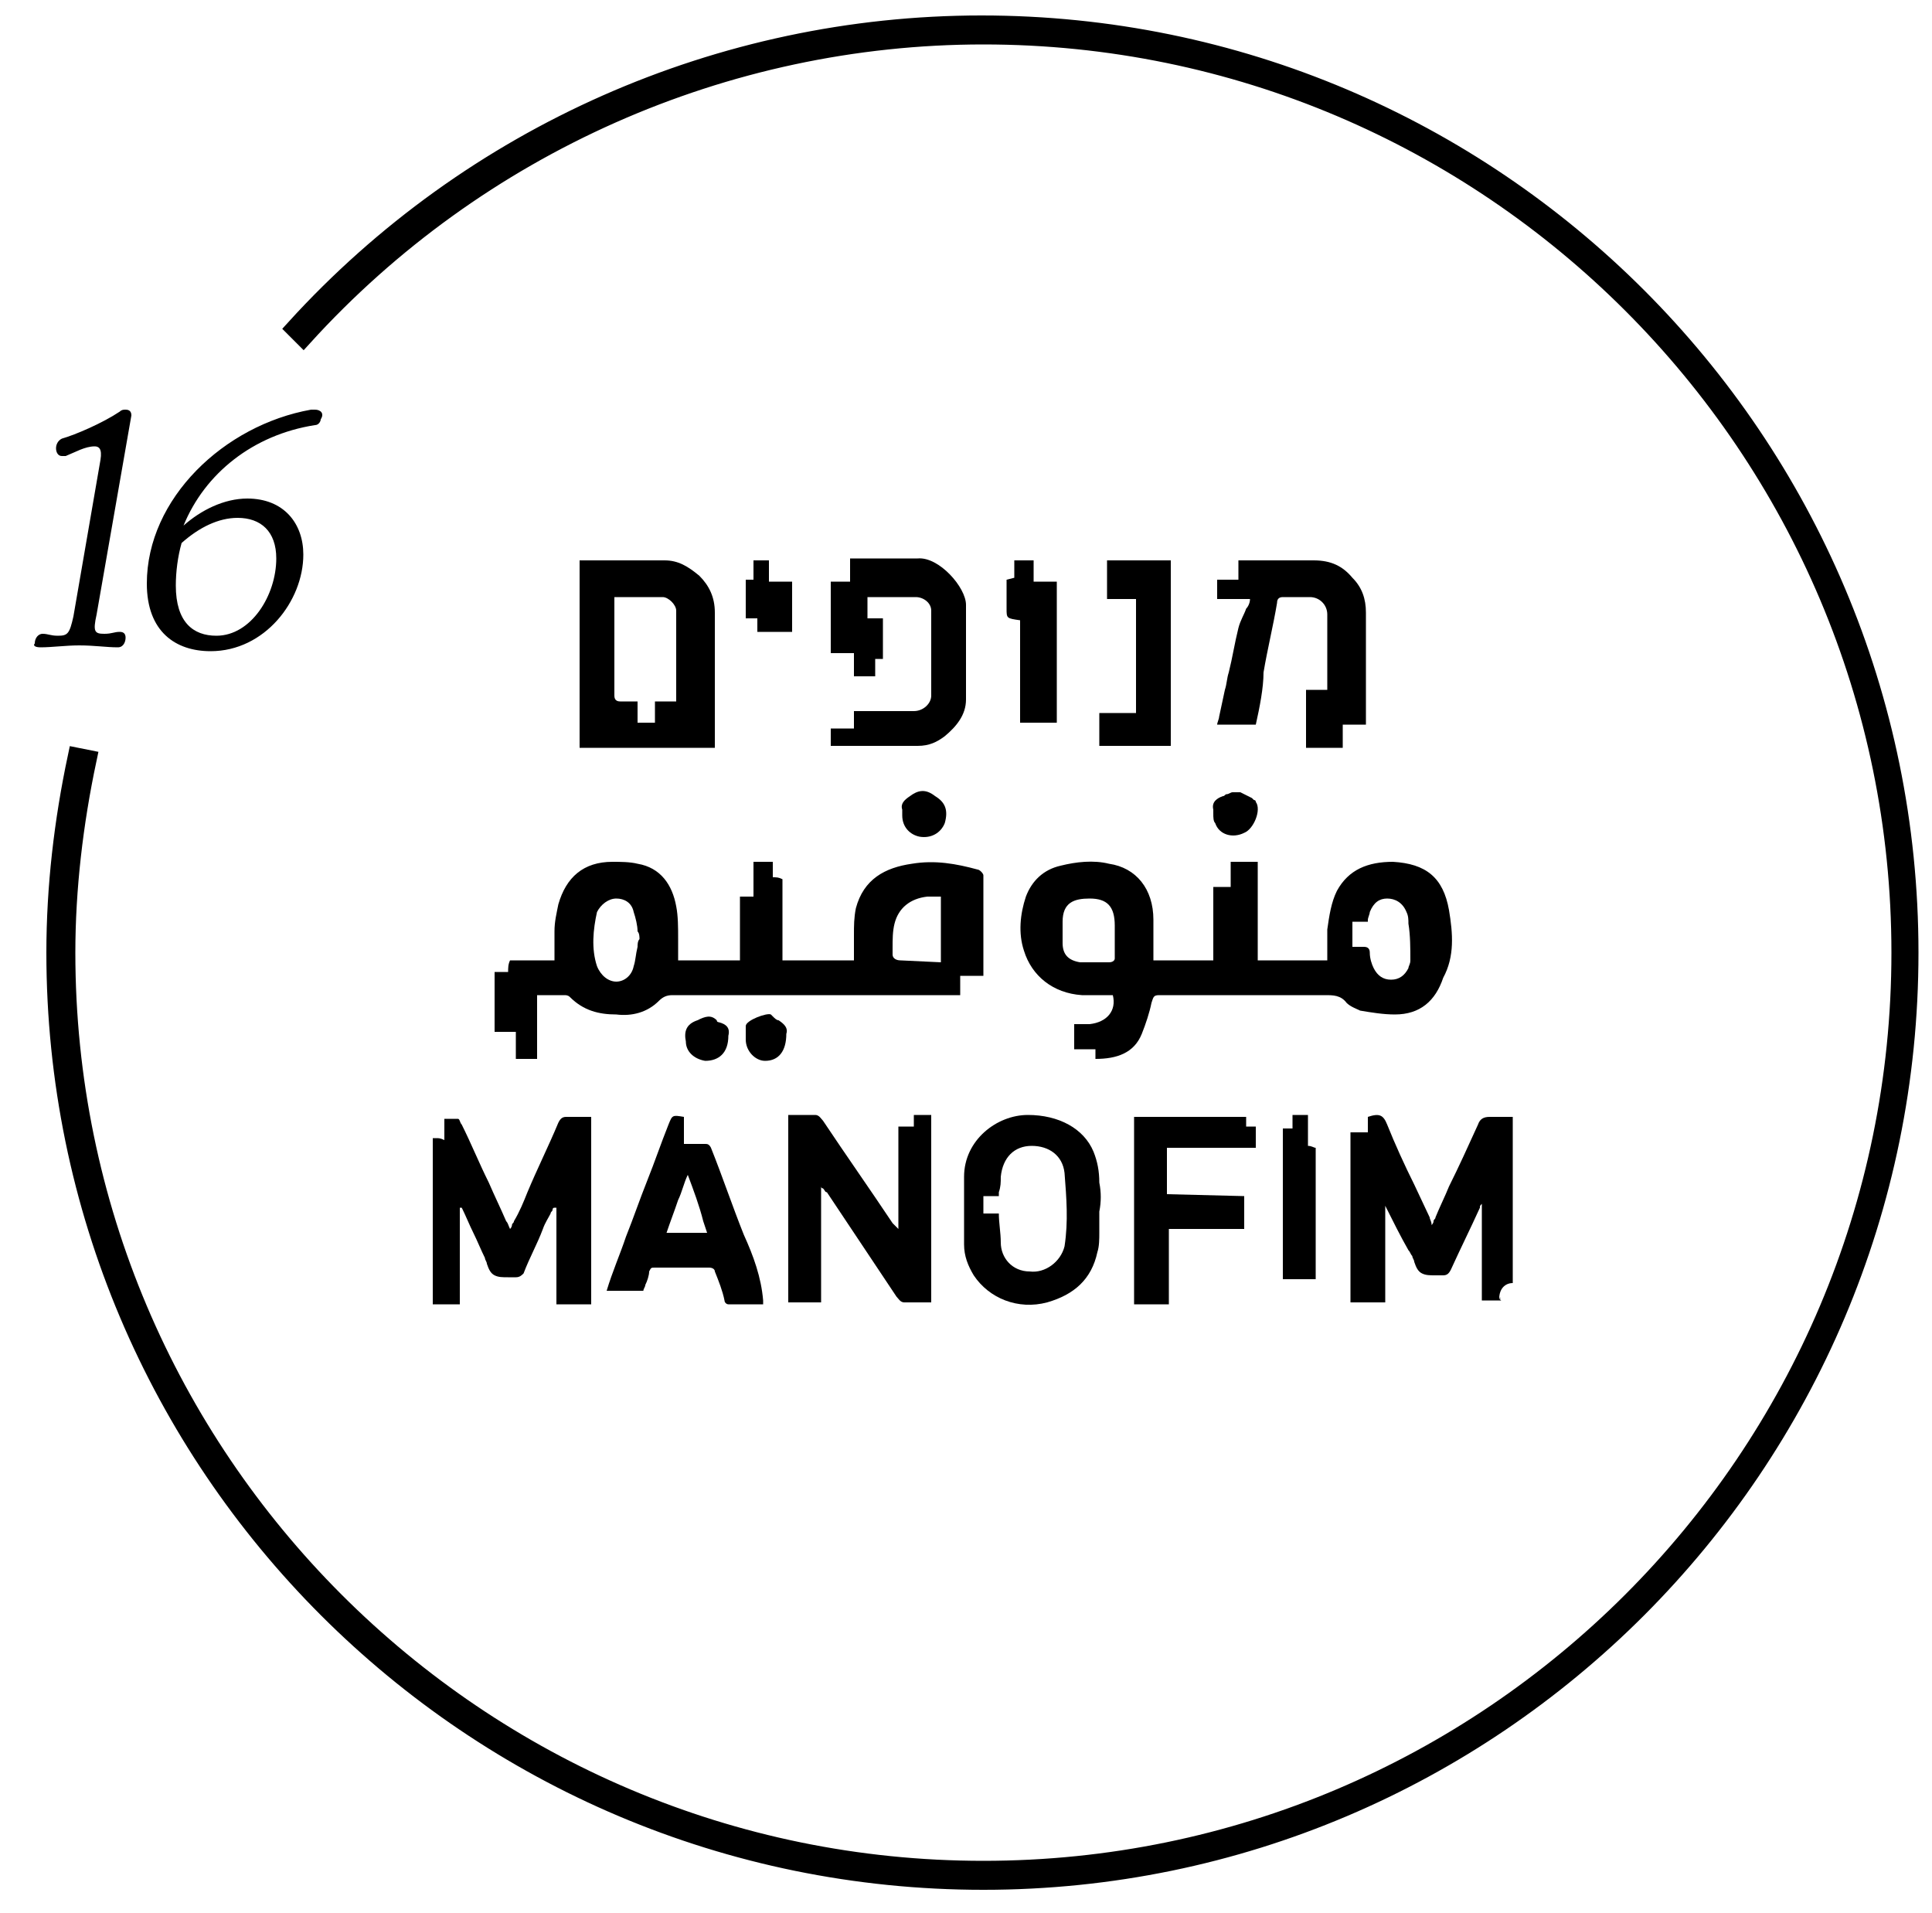
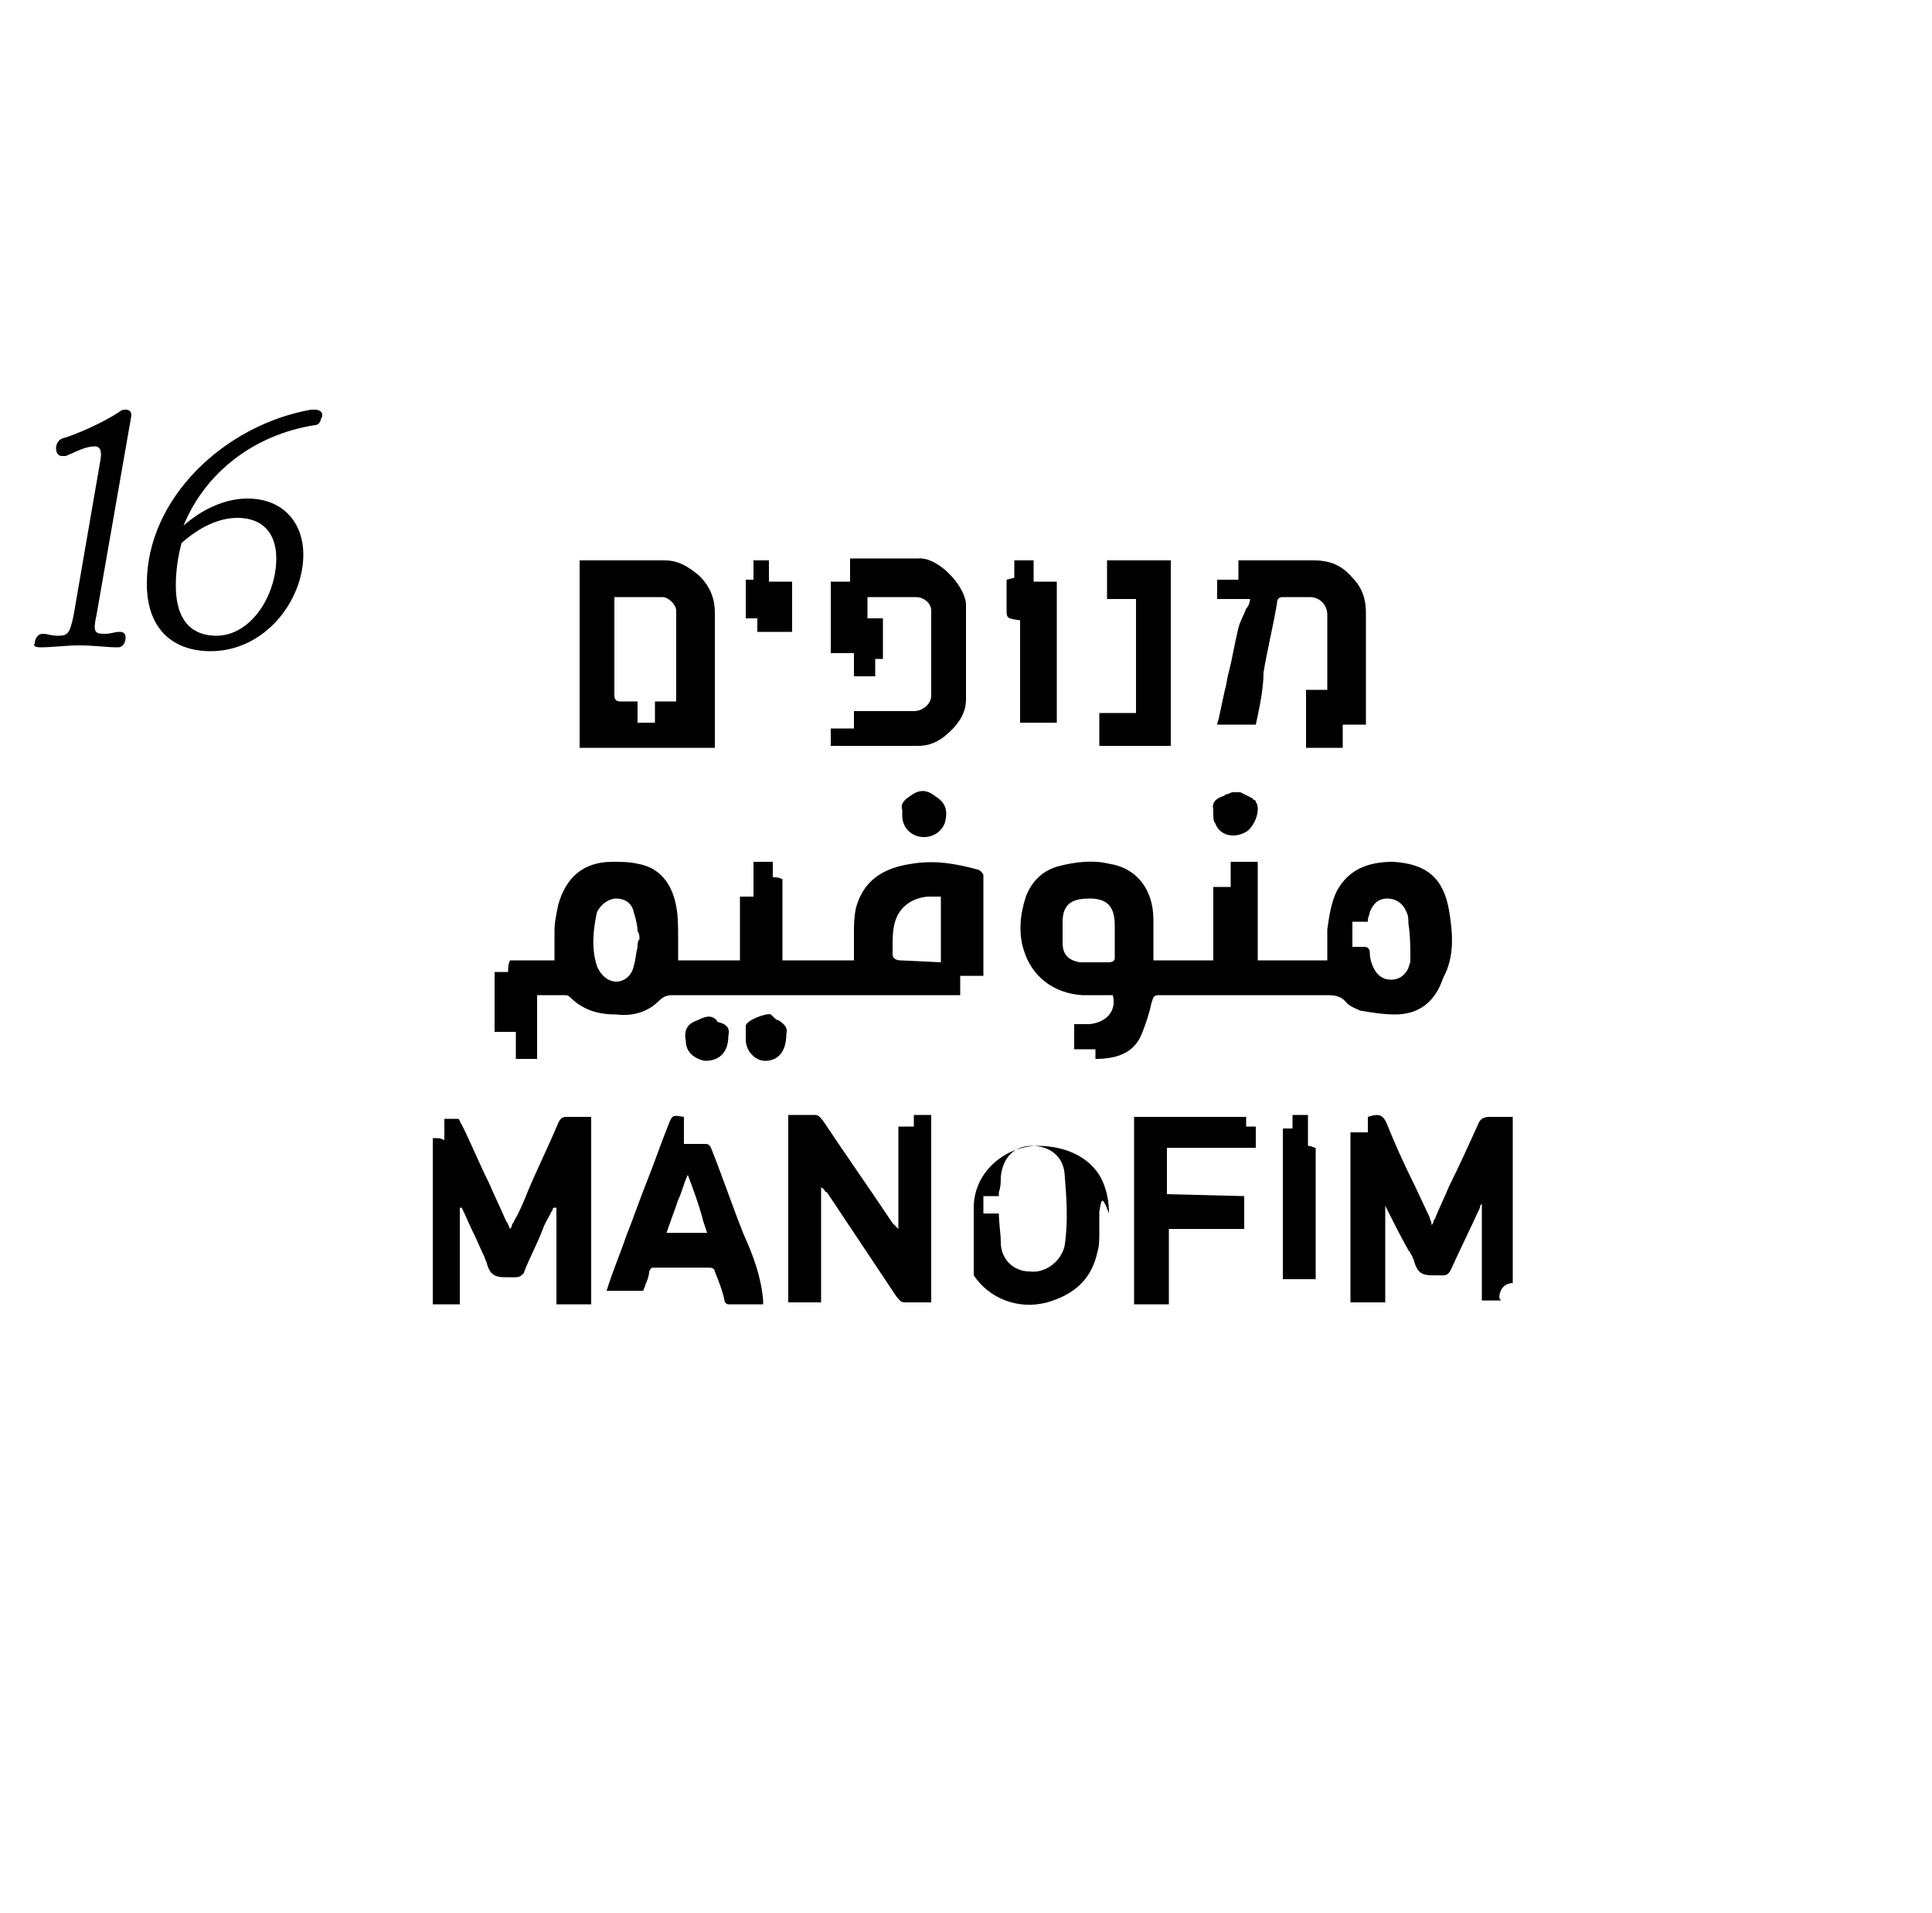
<svg xmlns="http://www.w3.org/2000/svg" version="1.1" id="Layer_1" x="0px" y="0px" viewBox="0 0 100 99" style="enable-background:new 0 0 100 99;" xml:space="preserve">
  <style type="text/css">
	.st0{stroke:#000000;stroke-miterlimit:10;}
</style>
  <g>
    <path d="M44.9,32v-1.1h2.5c0.4,0,0.8,0.3,0.8,0.7c0,1.5,0,3,0,4.4c0,0.4-0.4,0.8-0.9,0.8h-2.9c-0.1,0-0.1,0-0.2,0l0,0l0,0v0.9H43   v0.9h0.4c0.4,0,0.8,0,1.2,0c1,0,2,0,2.9,0c0.6,0,1-0.2,1.4-0.5c0.6-0.5,1.1-1.1,1.1-1.9c0-0.6,0-1.3,0-1.9c0-1,0-2,0-3   c0-0.9-1.4-2.5-2.5-2.4c-0.7,0-1.5,0-2.2,0c-0.3,0-0.6,0-0.9,0H44v1.2h-1v3.7h1.2V35h1.1v-0.9c0.1,0,0.1,0,0.2,0c0.1,0,0.1,0,0.2,0   V32c-0.1,0-0.3,0-0.4,0C45.1,32,45,32,44.9,32" />
    <path d="M35,36.3C35.1,36.2,35.1,36.2,35,36.3v-4.7c0-0.3-0.4-0.7-0.7-0.7c-0.6,0-1.2,0-1.8,0c-0.2,0-0.5,0-0.7,0V31   c0,0.1,0,0.2,0,0.2c0,0.7,0,1.3,0,1.9c0,1,0,2,0,2.9c0,0.2,0.1,0.3,0.3,0.3c0.2,0,0.4,0,0.6,0c0.1,0,0.2,0,0.3,0v1.1h0.9v-1.1H35   L35,36.3L35,36.3L35,36.3z M36.2,29.8c0.5,0.5,0.8,1.1,0.8,1.9c0,1.6,0,3.1,0,4.7c0,0.6,0,1.2,0,1.8v0.5h-7V29h0.4   c0.4,0,0.8,0,1.2,0c0.9,0,1.9,0,2.8,0C35.1,29,35.6,29.3,36.2,29.8" />
-     <path d="M53.3,65.8c0.8,0.1,1.6-0.5,1.8-1.3c0.2-1.3,0.1-2.5,0-3.8c-0.1-0.9-0.8-1.4-1.7-1.4s-1.5,0.6-1.6,1.6c0,0.3,0,0.5-0.1,0.8   v0.1v0.1h-0.8v0.9h0.8c0,0.5,0.1,1,0.1,1.5C51.8,65.1,52.4,65.8,53.3,65.8 M56.9,62.7c0,0.2,0,0.5,0,0.7l0,0c0,0.1,0,0.3,0,0.4   c0,0.3,0,0.7-0.1,1c-0.3,1.4-1.2,2.2-2.6,2.6c-1.5,0.4-3-0.2-3.8-1.4c-0.3-0.5-0.5-1-0.5-1.6c0-1,0-2,0-2.9v-0.6   c0-1.9,1.7-3.2,3.3-3.2s2.9,0.7,3.4,1.9c0.2,0.5,0.3,1,0.3,1.6C57,61.7,57,62.2,56.9,62.7z" />
+     <path d="M53.3,65.8c0.8,0.1,1.6-0.5,1.8-1.3c0.2-1.3,0.1-2.5,0-3.8c-0.1-0.9-0.8-1.4-1.7-1.4s-1.5,0.6-1.6,1.6c0,0.3,0,0.5-0.1,0.8   v0.1v0.1h-0.8v0.9h0.8c0,0.5,0.1,1,0.1,1.5C51.8,65.1,52.4,65.8,53.3,65.8 M56.9,62.7c0,0.2,0,0.5,0,0.7l0,0c0,0.1,0,0.3,0,0.4   c0,0.3,0,0.7-0.1,1c-0.3,1.4-1.2,2.2-2.6,2.6c-1.5,0.4-3-0.2-3.8-1.4c0-1,0-2,0-2.9v-0.6   c0-1.9,1.7-3.2,3.3-3.2s2.9,0.7,3.4,1.9c0.2,0.5,0.3,1,0.3,1.6C57,61.7,57,62.2,56.9,62.7z" />
    <path d="M77.6,67.2c0-0.5,0.3-0.8,0.7-0.8l0,0v-8.6c-0.1,0-0.3,0-0.4,0c-0.3,0-0.5,0-0.8,0s-0.5,0.1-0.6,0.4   c-0.5,1.1-1,2.2-1.5,3.2c-0.2,0.5-0.5,1.1-0.7,1.6c0,0.1-0.1,0.1-0.1,0.2c0,0.1-0.1,0.2-0.1,0.2c0-0.2-0.1-0.3-0.1-0.4l-0.8-1.7   l0,0c-0.5-1-1-2.1-1.4-3.1c-0.2-0.5-0.4-0.6-1-0.4v0.8h-0.9v8.8h1.8v-5c0.4,0.8,0.8,1.6,1.2,2.3c0.1,0.1,0.1,0.2,0.2,0.3   c0,0.1,0.1,0.2,0.1,0.3c0.1,0.3,0.2,0.5,0.4,0.6C73.8,66,74,66,74.3,66c0.1,0,0.3,0,0.4,0c0.2,0,0.3-0.1,0.4-0.3   c0.5-1.1,1-2.1,1.5-3.2c0-0.1,0-0.1,0.1-0.2l0,0l0,0l0,0l0,0v5h1C77.7,67.3,77.7,67.3,77.6,67.2C77.7,67.1,77.7,67.2,77.6,67.2   C77.6,67.3,77.6,67.2,77.6,67.2" />
    <path d="M22.6,58.9c-0.1,0-0.1,0-0.2,0v8.6h1.4v-5h0.1c0.2,0.4,0.4,0.9,0.6,1.3s0.4,0.9,0.6,1.3c0,0.1,0.1,0.2,0.1,0.3   c0.1,0.3,0.2,0.5,0.4,0.6c0.2,0.1,0.4,0.1,0.7,0.1c0.1,0,0.3,0,0.4,0c0.2,0,0.3-0.1,0.4-0.2c0.3-0.8,0.7-1.5,1-2.3l0,0   c0.1-0.3,0.3-0.6,0.4-0.8c0-0.1,0.1-0.1,0.1-0.2c0,0,0-0.1,0.1-0.1h0.1v5h1.8v-9.7c-0.1,0-0.3,0-0.4,0c-0.3,0-0.6,0-0.9,0   c-0.2,0-0.3,0.1-0.4,0.3c-0.5,1.2-1.1,2.4-1.6,3.6c-0.2,0.5-0.4,1-0.7,1.5c0,0.1-0.1,0.1-0.1,0.2c0,0,0,0.1-0.1,0.2   c-0.1-0.2-0.1-0.3-0.2-0.4c-0.3-0.7-0.6-1.3-0.9-2c-0.5-1-0.9-2-1.4-3c-0.1-0.1-0.1-0.3-0.2-0.3c-0.2,0-0.3,0-0.5,0   c-0.1,0-0.2,0-0.2,0V59C22.8,58.9,22.7,58.9,22.6,58.9" />
    <path d="M42.5,67.4v-6l0,0l0,0c0,0,0,0.1,0.1,0.1c0.1,0.1,0.1,0.2,0.2,0.2l0.6,0.9c1,1.5,2,3,3,4.5c0.1,0.1,0.2,0.3,0.4,0.3   c0.3,0,0.6,0,1,0c0.1,0,0.3,0,0.4,0v-9.7h-0.9c0,0.1,0,0.2,0,0.3v0.1c0,0.1,0,0.2,0,0.2h-0.8v5.3c-0.1-0.1-0.2-0.2-0.3-0.3   c-1.2-1.8-2.4-3.5-3.6-5.3c-0.1-0.1-0.2-0.3-0.4-0.3c-0.3,0-0.7,0-1,0c-0.1,0-0.2,0-0.4,0v9.7L42.5,67.4L42.5,67.4z" />
    <path d="M35.1,62.1c0.2-0.4,0.3-0.9,0.5-1.3c0.3,0.8,0.6,1.6,0.8,2.4l0.2,0.6h-2.1C34.7,63.2,34.9,62.7,35.1,62.1 M38.5,63.9   c-0.6-1.5-1.1-3-1.7-4.5c-0.1-0.2-0.2-0.2-0.3-0.2c-0.2,0-0.5,0-0.7,0c-0.1,0-0.2,0-0.4,0v-1.4c-0.6-0.1-0.6-0.1-0.8,0.4   c-0.4,1-0.7,1.9-1.1,2.9c-0.4,1-0.7,1.9-1.1,2.9c-0.3,0.9-0.7,1.8-1,2.8h1.9c0-0.1,0.1-0.2,0.1-0.3c0.1-0.2,0.2-0.5,0.2-0.7   c0.1-0.2,0.1-0.2,0.3-0.2c0.9,0,1.9,0,2.8,0c0.2,0,0.3,0.1,0.3,0.2c0.2,0.5,0.4,1,0.5,1.5c0,0.1,0.1,0.2,0.2,0.2c0.5,0,1,0,1.4,0   c0.1,0,0.2,0,0.4,0c0-0.1,0-0.2,0-0.2C39.4,66.1,39,65,38.5,63.9L38.5,63.9z" />
    <path d="M60.4,61.8v-2.4H65v-1.1h-0.1h-0.1c-0.1,0-0.2,0-0.3,0c0-0.1,0-0.2,0-0.3s0-0.1,0-0.2h-5.8v9.7h1.8v-3.9h3.9v-1.7   L60.4,61.8L60.4,61.8z" />
    <path d="M68.1,66.2h-1.7v-7.8c0.2,0,0.3,0,0.5,0v-0.1c0-0.2,0-0.4,0-0.6h0.8v1.6c0.2,0,0.3,0.1,0.4,0.1   C68.1,59.4,68.1,66.2,68.1,66.2z" />
    <path d="M65,37.5h-2c0-0.1,0.1-0.3,0.1-0.4c0.1-0.5,0.2-0.9,0.3-1.4c0.1-0.3,0.1-0.6,0.2-0.9c0.2-0.8,0.3-1.5,0.5-2.3   c0.1-0.4,0.3-0.7,0.4-1c0.1-0.1,0.2-0.3,0.2-0.5H63v-1h1.1v-1h0.4c0.3,0,0.7,0,1,0c0.8,0,1.7,0,2.5,0c0.9,0,1.5,0.3,2,0.9   c0.5,0.5,0.7,1.1,0.7,1.8c0,1.4,0,2.7,0,4.1l0,0c0,0.6,0,1.1,0,1.7h-1.2v1.2h-1.9v-3h1.1v-0.1c0-0.1,0-0.2,0-0.3v-3.5   c0-0.5-0.4-0.9-0.9-0.9c-0.2,0-0.4,0-0.6,0c-0.3,0-0.6,0-0.8,0c-0.2,0-0.3,0.1-0.3,0.3c-0.2,1.2-0.5,2.4-0.7,3.6   C65.4,35.6,65.2,36.6,65,37.5" />
  </g>
  <path d="M56.9,38.7v-1.8h1.9V31h-1.5v-2h3.3v9.6h-3.7V38.7z" />
  <g>
    <path d="M52.8,32.1v5.3h1.9v-7.3h-1.2V29h-1v0.9L52.1,30c0,0.2,0,0.3,0,0.5c0,0.3,0,0.6,0,1C52.1,32,52.1,32,52.8,32.1   C52.7,32.1,52.8,32.1,52.8,32.1L52.8,32.1" />
    <path d="M41.1,32.7h-1.9c0-0.1,0-0.2,0-0.3s0-0.2,0-0.4c-0.1,0-0.2,0-0.3,0s-0.2,0-0.3,0v-2h0.1c0.1,0,0.2,0,0.3,0v-1h0.8v1.1H41   v2.6H41.1z" />
    <path d="M48.7,49.8v-3.4c-0.1,0-0.2,0-0.3,0c-0.2,0-0.3,0-0.4,0c-0.9,0.1-1.5,0.6-1.7,1.4c-0.1,0.4-0.1,0.8-0.1,1.3   c0,0.1,0,0.2,0,0.3c0,0.2,0.2,0.3,0.4,0.3L48.7,49.8L48.7,49.8z M31.9,50.8c0.4,0,0.8-0.3,0.9-0.8c0.1-0.3,0.1-0.6,0.2-1   c0-0.1,0-0.3,0.1-0.4c0-0.1,0-0.3-0.1-0.4c0-0.3-0.1-0.7-0.2-1c-0.1-0.5-0.5-0.7-0.9-0.7s-0.8,0.3-1,0.7c-0.2,0.9-0.3,1.9,0,2.8   C31.1,50.5,31.5,50.8,31.9,50.8 M50.6,45c0.1,0,0.3,0.2,0.3,0.3l0,0c0,1.7,0,3.4,0,5.2h-1.2v1h-0.5c-1.6,0-3.2,0-4.8,0   c-3.2,0-6.4,0-9.6,0c-0.3,0-0.5,0.1-0.7,0.3c-0.6,0.6-1.4,0.8-2.2,0.7c-0.9,0-1.7-0.2-2.4-0.9c-0.1-0.1-0.2-0.1-0.3-0.1   c-0.3,0-0.6,0-0.9,0c-0.2,0-0.3,0-0.5,0v3.3h-1.1v-1.4h-1.1v-3.1h0.2c0.2,0,0.3,0,0.5,0c0-0.2,0-0.4,0.1-0.6h2.3c0-0.2,0-0.3,0-0.5   c0-0.3,0-0.7,0-1c0-0.5,0.1-0.9,0.2-1.4c0.4-1.4,1.3-2.2,2.8-2.2c0.4,0,0.9,0,1.3,0.1c1.2,0.2,1.8,1.1,2,2.2   c0.1,0.5,0.1,1.1,0.1,1.7c0,0.2,0,0.5,0,0.7c0,0.1,0,0.2,0,0.3v0.1h3.2v-3.3H39v-1.8h1v0.8c0.2,0,0.3,0,0.5,0.1v4.2h3.7   c0-0.1,0-0.2,0-0.3c0-0.2,0-0.5,0-0.7c0-0.1,0-0.2,0-0.3c0-0.5,0-0.9,0.1-1.4c0.4-1.5,1.5-2.1,2.9-2.3C48.4,44.5,49.5,44.7,50.6,45   " />
    <path d="M73,49.7c0,0.2-0.1,0.3-0.1,0.4c-0.2,0.4-0.5,0.6-0.9,0.6s-0.7-0.2-0.9-0.6c-0.1-0.2-0.2-0.5-0.2-0.8   c0-0.2-0.1-0.3-0.3-0.3c-0.1,0-0.2,0-0.4,0c-0.1,0-0.1,0-0.2,0v-1.2v-0.1l0,0l0,0h0.8v-0.1c0-0.1,0.1-0.3,0.1-0.4   c0.2-0.5,0.5-0.7,0.9-0.7s0.8,0.2,1,0.7c0.1,0.2,0.1,0.4,0.1,0.6C73,48.4,73,49.1,73,49.7L73,49.7z M57.4,49.8c-0.2,0-0.4,0-0.5,0   c-0.3,0-0.7,0-1,0c-0.6-0.1-0.9-0.4-0.9-1c0-0.4,0-0.7,0-1.1c0-1,0.6-1.2,1.4-1.2c0.9,0,1.3,0.4,1.3,1.4v0.7c0,0.1,0,0.2,0,0.3   c0,0.2,0,0.4,0,0.7C57.7,49.7,57.6,49.8,57.4,49.8 M75,47.1c-0.3-1.7-1.2-2.4-2.9-2.5c-1.3,0-2.3,0.4-2.9,1.5   c-0.3,0.6-0.4,1.3-0.5,2c0,0.3,0,0.7,0,1.1c0,0.2,0,0.4,0,0.5h-3.6v-5.1h-1.4v1.3h-0.9v3.8h-3.1c0-0.2,0-0.5,0-0.7   c0-0.5,0-0.9,0-1.4c0-1.6-0.9-2.7-2.3-2.9c-0.8-0.2-1.7-0.1-2.5,0.1c-0.9,0.2-1.5,0.8-1.8,1.6c-0.3,0.9-0.4,1.9-0.1,2.8   c0.4,1.3,1.5,2.2,3,2.3c0.4,0,0.7,0,1.1,0c0.2,0,0.4,0,0.5,0c0.2,0.8-0.3,1.4-1.2,1.5c-0.2,0-0.3,0-0.5,0c-0.1,0-0.2,0-0.3,0v1.3   h1.1v0.1v0.1c0,0.1,0,0.2,0,0.3c1.1,0,2-0.3,2.4-1.3c0.2-0.5,0.4-1.1,0.5-1.6c0.1-0.3,0.1-0.4,0.4-0.4c2.9,0,5.8,0,8.6,0   c0.4,0,0.8,0,1.1,0.4c0.2,0.2,0.5,0.3,0.7,0.4c0.6,0.1,1.2,0.2,1.8,0.2c1.3,0,2.1-0.7,2.5-1.9C75.3,49.5,75.2,48.3,75,47.1z" />
    <path d="M39.6,54.9c0.7,0,1.1-0.5,1.1-1.4c0.1-0.3-0.1-0.5-0.4-0.7c-0.1,0-0.2-0.1-0.3-0.2l-0.1-0.1c-0.2-0.1-1.3,0.3-1.3,0.6l0,0   c0,0.1,0,0.2,0,0.2c0,0.2,0,0.3,0,0.5C38.6,54.4,39.1,54.9,39.6,54.9" />
    <path d="M46.7,41.9c-0.1-0.3,0.1-0.5,0.4-0.7c0.4-0.3,0.8-0.4,1.3,0c0.5,0.3,0.7,0.7,0.5,1.4c-0.2,0.5-0.7,0.8-1.3,0.7   c-0.5-0.1-0.9-0.5-0.9-1.1V41.9L46.7,41.9z" />
    <path d="M36.5,54.9c0.7,0,1.2-0.4,1.2-1.3c0.1-0.4-0.1-0.6-0.5-0.7c0,0-0.1,0-0.1-0.1c-0.3-0.3-0.6-0.2-1,0   c-0.6,0.2-0.7,0.6-0.6,1.1C35.5,54.4,35.9,54.8,36.5,54.9z" />
    <path d="M62.8,41.9c-0.1-0.4,0.2-0.6,0.5-0.7c0.1,0,0.1-0.1,0.2-0.1c0.1,0,0.2-0.1,0.3-0.1s0.3,0,0.4,0c0.2,0.1,0.4,0.2,0.6,0.3   l0.1,0.1l0,0c0,0,0.1,0,0.1,0.1c0.3,0.4-0.1,1.4-0.6,1.6c-0.6,0.3-1.3,0.1-1.5-0.5c-0.1-0.1-0.1-0.3-0.1-0.5   C62.8,42.1,62.8,42,62.8,41.9" />
    <path d="M12.3,26.8c1.2,0,2,0.7,2,2.1c0,1.9-1.3,4-3.1,4c-1.2,0-2.1-0.7-2.1-2.6c0-0.7,0.1-1.5,0.3-2.2   C10.3,27.3,11.3,26.8,12.3,26.8 M16.3,21.2c0,0-0.1,0-0.2,0c-4.5,0.8-8.5,4.6-8.5,9c0,2.5,1.5,3.5,3.3,3.5c2.8,0,4.8-2.6,4.8-5   c0-1.6-1-2.9-2.9-2.9c-1.2,0-2.4,0.6-3.3,1.4c1.1-2.7,3.6-4.7,6.8-5.2c0.2,0,0.3-0.2,0.3-0.3C16.8,21.4,16.6,21.2,16.3,21.2z    M2.1,33.5c0.6,0,1.3-0.1,2-0.1c0.8,0,1.4,0.1,2,0.1c0.3,0,0.4-0.3,0.4-0.5s-0.1-0.3-0.3-0.3c-0.3,0-0.4,0.1-0.8,0.1   c-0.5,0-0.6-0.1-0.4-1l1.8-10.3c0-0.2-0.1-0.3-0.3-0.3c-0.1,0-0.2,0-0.3,0.1c-0.9,0.6-2.3,1.2-3,1.4C3,22.8,2.9,23,2.9,23.2   s0.1,0.4,0.3,0.4c0,0,0.1,0,0.2,0c0.5-0.2,1-0.5,1.5-0.5c0.2,0,0.4,0.1,0.3,0.7l-1.4,8.1c-0.2,0.9-0.3,1-0.8,1   c-0.4,0-0.5-0.1-0.8-0.1c-0.2,0-0.4,0.2-0.4,0.5C1.7,33.4,1.8,33.5,2.1,33.5" />
  </g>
-   <path class="st0" d="M50.9,97.3c-26.5,0-48-21.5-48-48c0-3.4,0.4-6.8,1.1-10.1l0.5,0.1c-0.7,3.3-1.1,6.7-1.1,10  c0,26.2,21.3,47.5,47.5,47.5s47.5-21.3,47.5-47.5S77.1,1.8,50.9,1.8c-13.4,0-26.2,5.7-35.2,15.6L15.3,17c9.1-10,22-15.7,35.5-15.7  c26.5,0,48,21.5,48,48S77.3,97.3,50.9,97.3z" />
</svg>